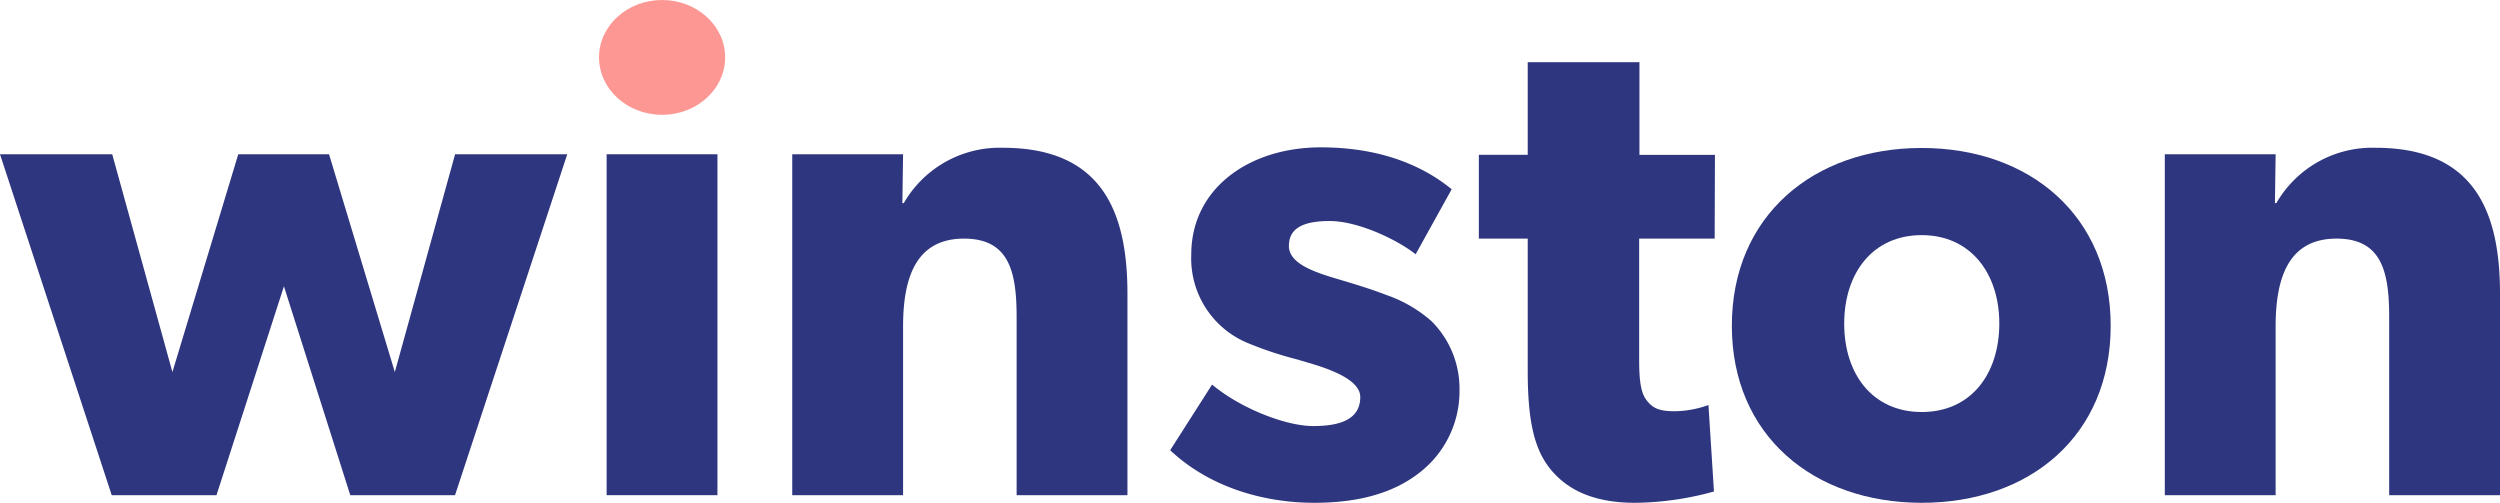
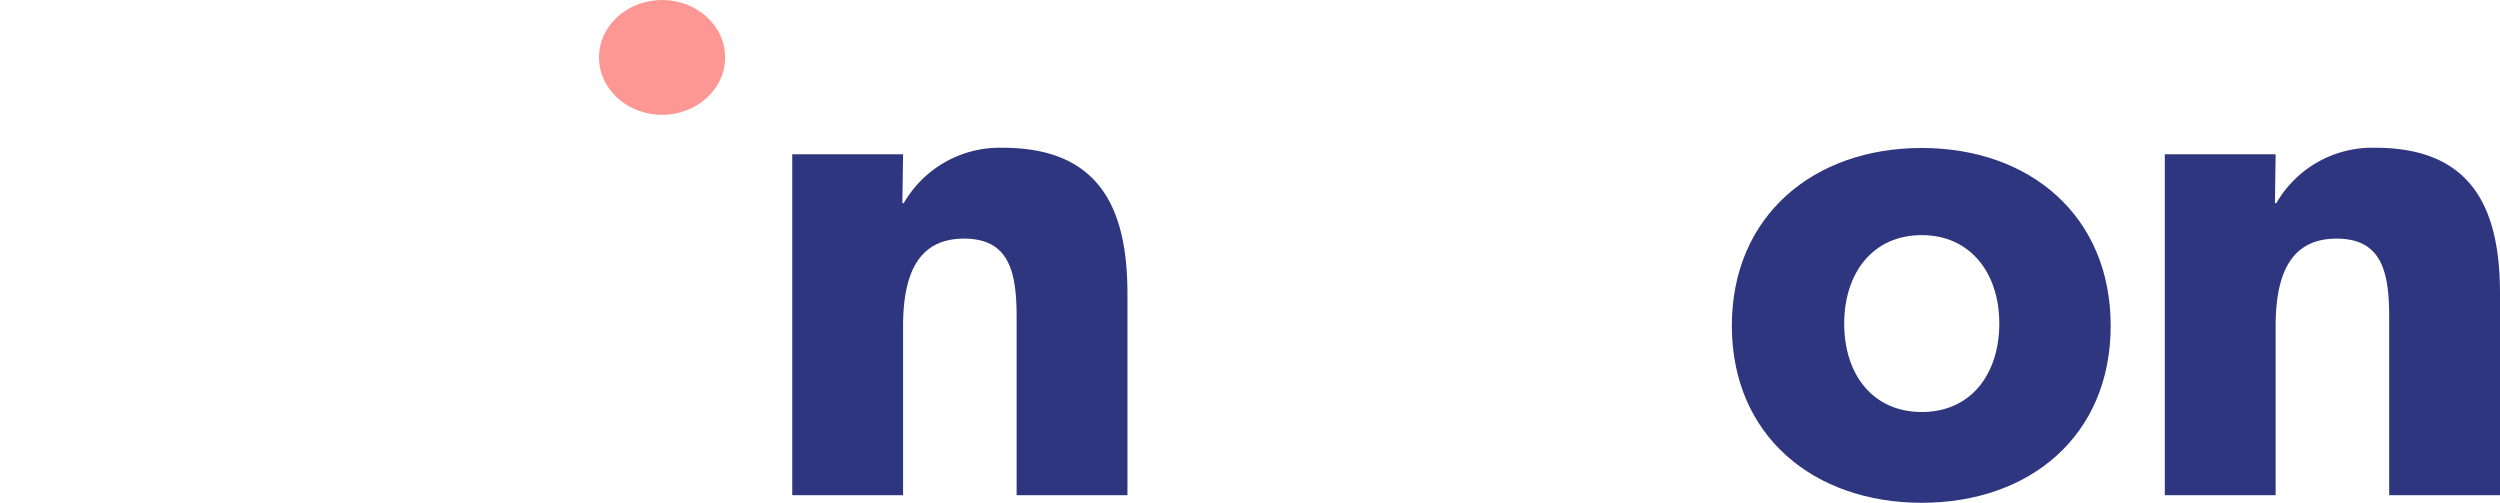
<svg xmlns="http://www.w3.org/2000/svg" id="Layer_1" data-name="Layer 1" viewBox="0 0 358 72">
  <defs>
    <style>.cls-1{fill:#2e367f;}.cls-2{fill:#fd9793;}</style>
  </defs>
-   <path class="cls-1" d="M81.23,22.09,65.16,70.91h-15L40.66,41,31,70.91h-15L0,22.09H16.07l8.62,31.19,9.43-31.19h13l9.42,31.19,8.63-31.19Z" />
-   <path class="cls-1" d="M102.74,70.91H86.87V22.09h15.87Z" />
  <path class="cls-1" d="M161.45,70.91H145.58V45.46c0-6.44-1-11.29-7.54-11.29-6.84,0-8.72,5.54-8.72,12.58V70.91H113.45V22.09h15.87l-.1,7h.2a15.85,15.85,0,0,1,14.18-7.93c14.18,0,17.85,9.12,17.85,20.9Z" />
-   <path class="cls-1" d="M203.2,67.74c-3.57,2.77-8.43,4.26-15,4.26-7.33,0-15.07-2.28-20.63-7.53l6-9.4c4,3.36,10.51,5.94,14.47,5.94s6.75-1,6.75-4.16-7.14-4.76-8.93-5.35a52.12,52.12,0,0,1-6.94-2.28,13.11,13.11,0,0,1-8.33-12.77c0-9.51,8.33-15.35,18.55-15.35s16,3.76,18.74,6l-5.16,9.31c-2.77-2.18-8.33-4.76-12.29-4.76-3.77,0-5.86,1-5.86,3.57S188.32,39,191.69,40s4.86,1.49,6.95,2.28A19.3,19.3,0,0,1,205,46a13.64,13.64,0,0,1,4,9.91A14.72,14.72,0,0,1,203.2,67.74Z" />
-   <path class="cls-1" d="M245.54,34.17H234.73V51.7c0,4.16.6,5.15,1.39,6s1.69,1.19,3.77,1.19a14.82,14.82,0,0,0,4.76-.89l.79,12.38A43.35,43.35,0,0,1,234.14,72c-5.66,0-9.42-1.68-11.9-4.56s-3.47-6.93-3.47-14.36V34.17h-7v-12h7V8.91h16V22.18h10.81Z" />
  <path class="cls-1" d="M275.2,72C259.72,72,248,62.39,248,46.65s11.7-25.46,27.18-25.46,27.07,9.71,27.07,25.46S290.67,72,275.2,72Zm0-38.33c-7.05,0-11.11,5.45-11.11,12.68S268.15,59,275.2,59s11.1-5.45,11.1-12.68S282.14,33.67,275.2,33.67Z" />
  <path class="cls-1" d="M358,70.91H342.13V45.46c0-6.44-1-11.29-7.54-11.29-6.84,0-8.72,5.54-8.72,12.58V70.91H310V22.09h15.87l-.1,7h.2a15.85,15.85,0,0,1,14.18-7.93c14.18,0,17.85,9.12,17.85,20.9Z" />
  <ellipse class="cls-2" cx="94.81" cy="8.22" rx="9.03" ry="8.22" />
</svg>